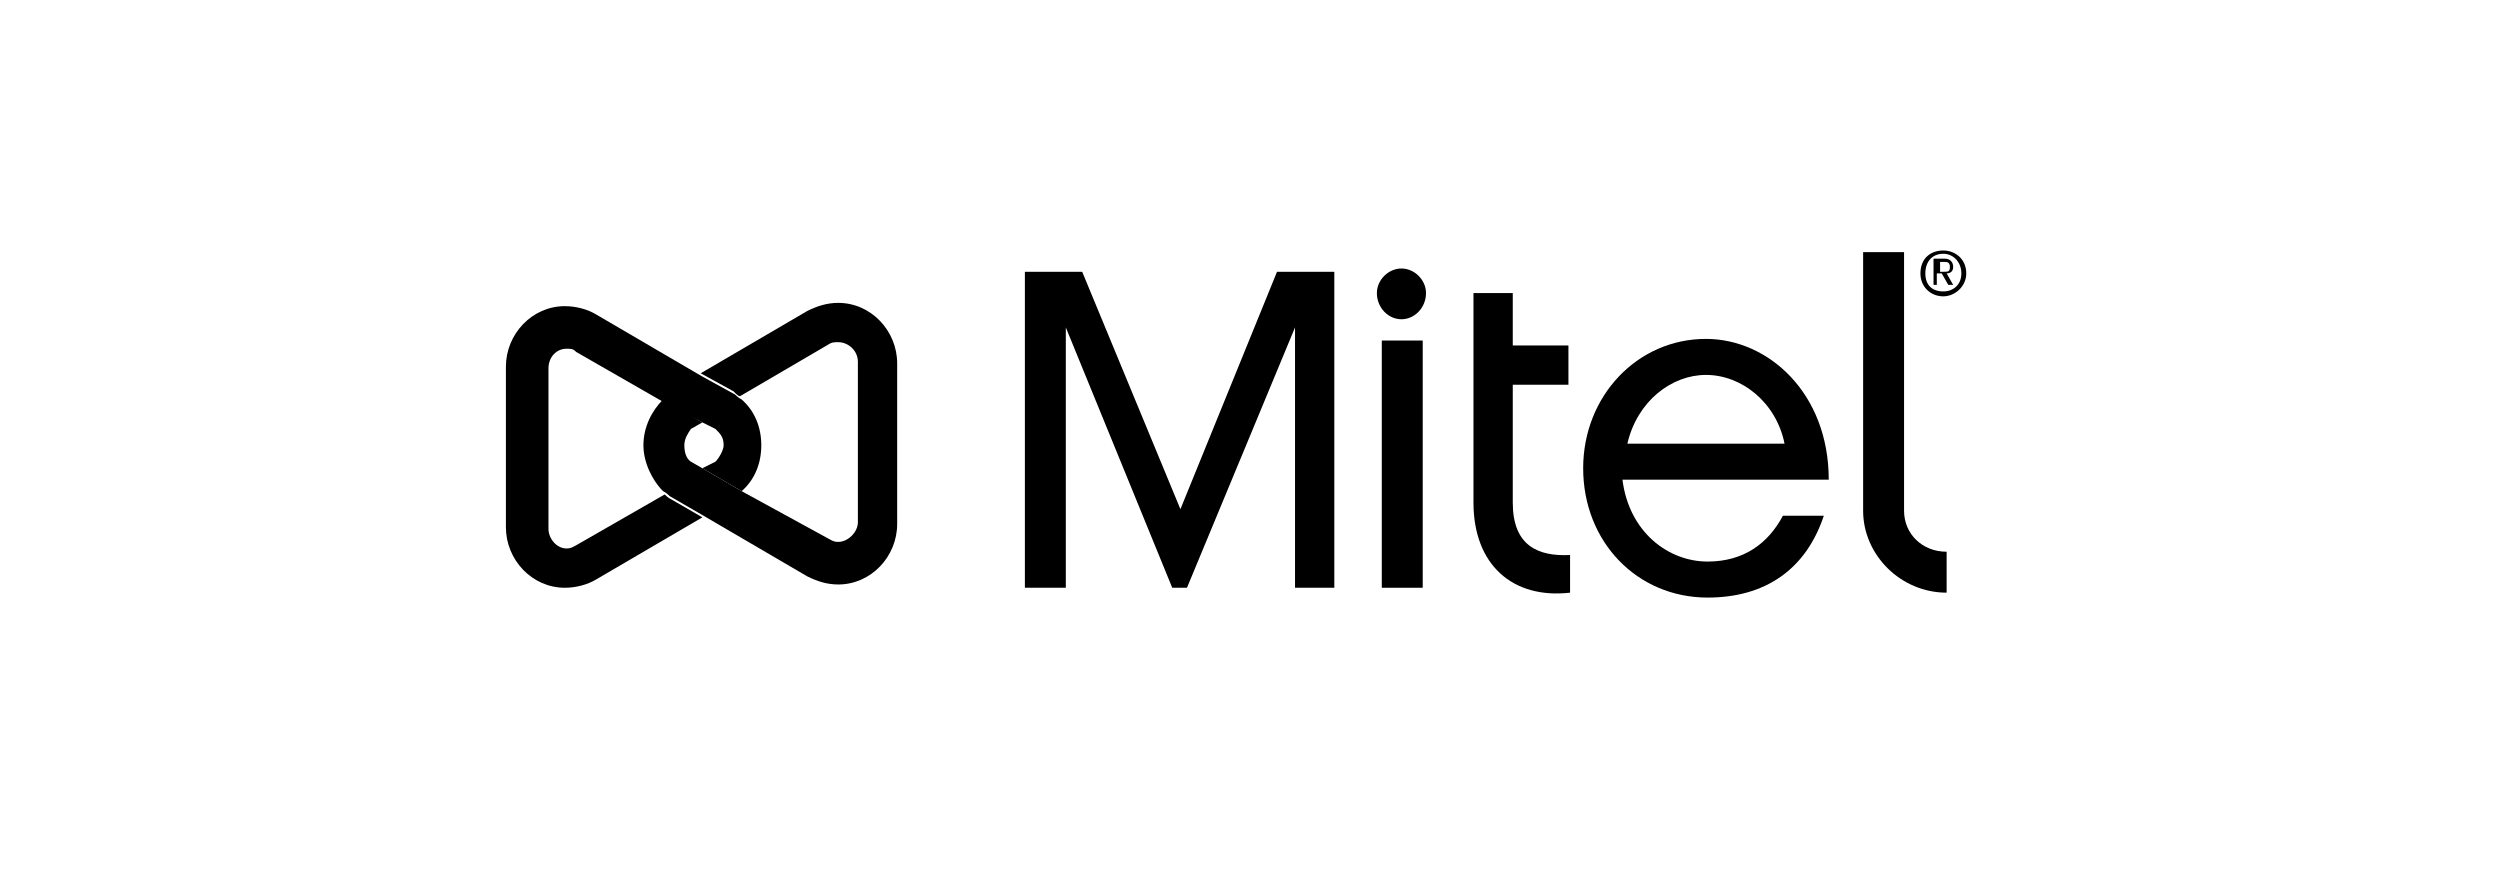
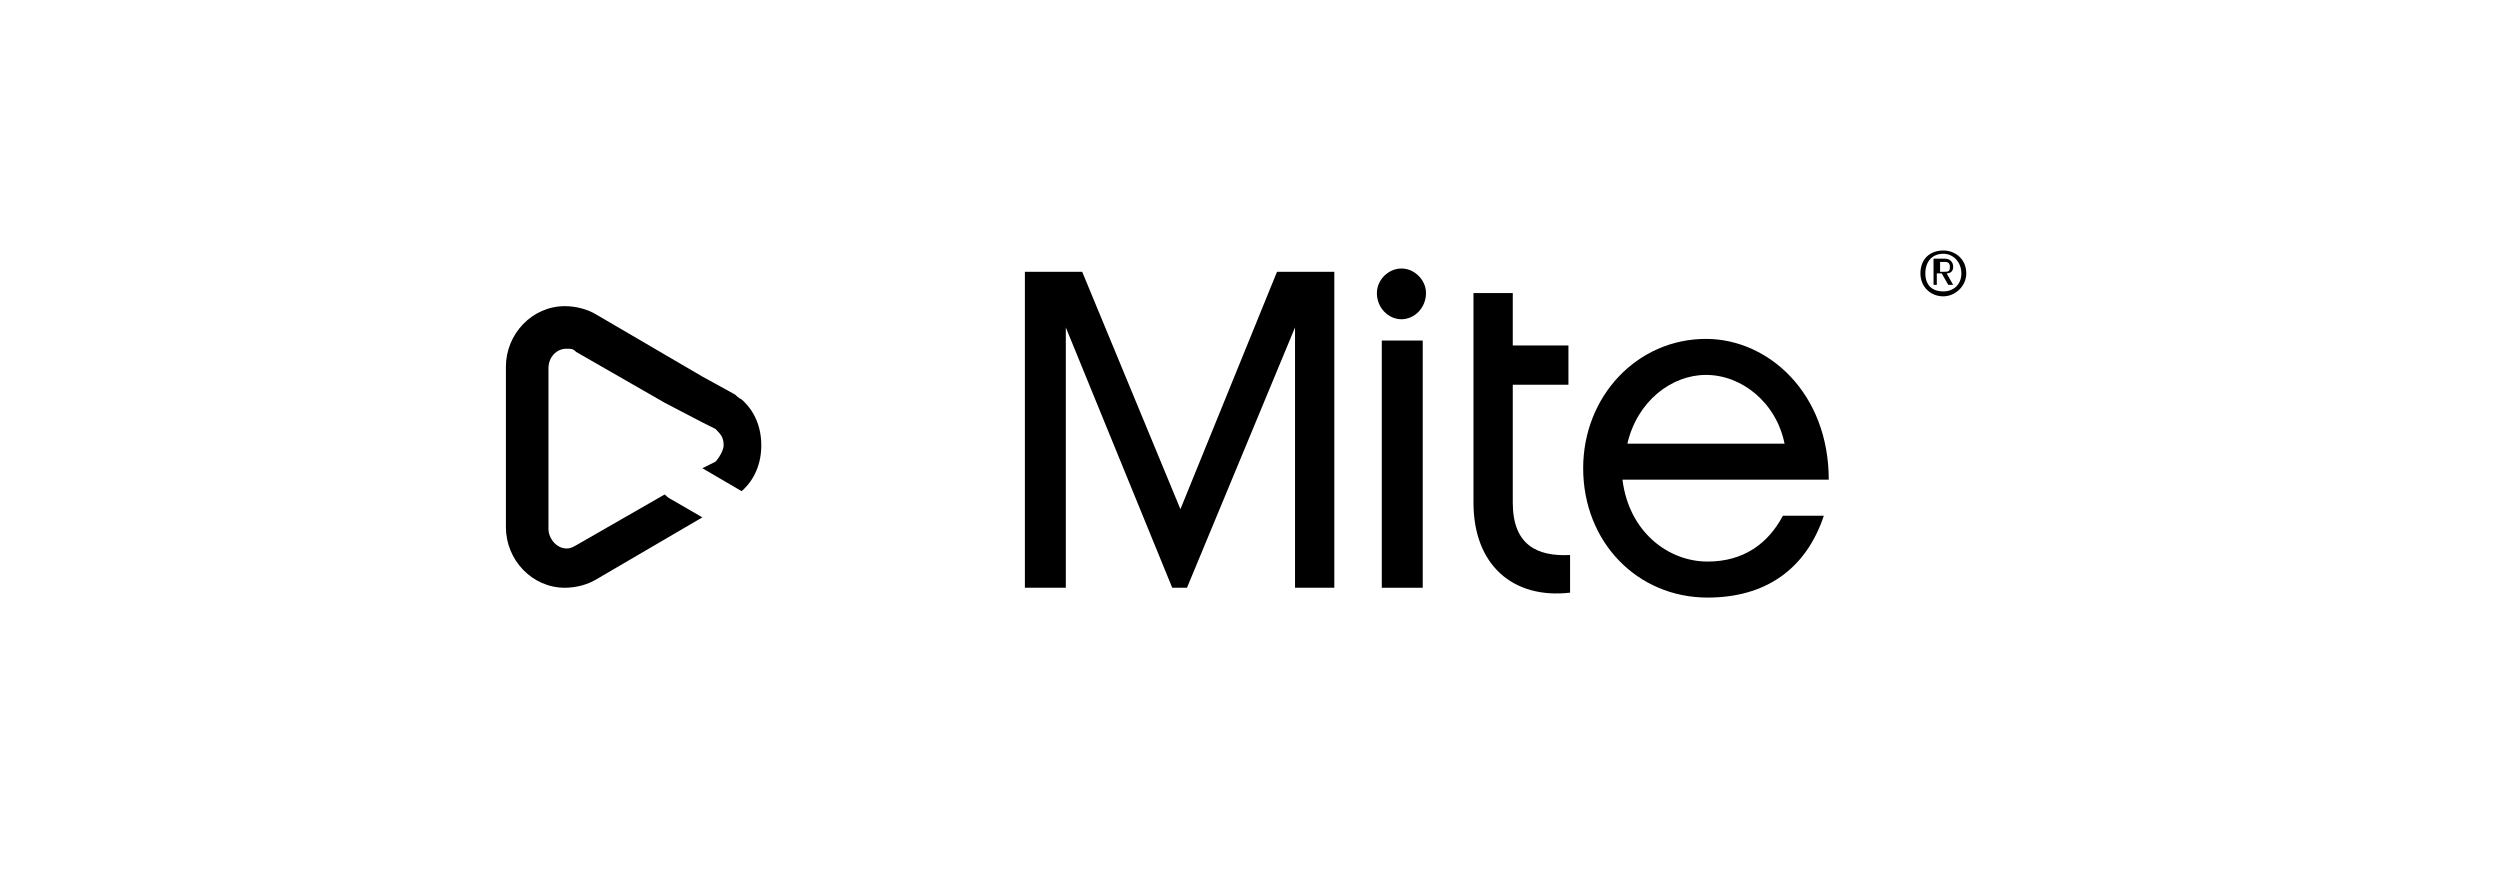
<svg xmlns="http://www.w3.org/2000/svg" version="1.1" id="Ebene_1" x="0px" y="0px" width="152.7px" height="53.6px" viewBox="0 0 152.7 53.6" style="enable-background:new 0 0 152.7 53.6;" xml:space="preserve">
  <style type="text/css">
	.st0{fill-rule:evenodd;clip-rule:evenodd;}
	.st1{clip-path:url(#SVGID_2_);}
	.st2{clip-path:url(#SVGID_4_);}
	.st3{clip-path:url(#SVGID_6_);}
	.st4{clip-path:url(#SVGID_8_);}
	.st5{clip-path:url(#SVGID_10_);}
	.st6{clip-path:url(#SVGID_12_);}
	.st7{clip-path:url(#SVGID_14_);}
	.st8{clip-path:url(#SVGID_16_);}
	.st9{clip-path:url(#SVGID_18_);}
	.st10{clip-path:url(#SVGID_20_);}
	.st11{clip-path:url(#SVGID_22_);}
	.st12{clip-path:url(#SVGID_24_);}
	.st13{clip-path:url(#SVGID_26_);}
	.st14{fill:#FFFFFF;}
	.st15{clip-path:url(#SVGID_28_);}
	.st16{clip-path:url(#SVGID_30_);}
	.st17{fill:#7C7C7B;}
	.st18{fill:#1A171B;}
	.st19{clip-path:url(#SVGID_32_);}
	.st20{clip-path:url(#SVGID_34_);}
	.st21{clip-path:url(#SVGID_36_);}
	.st22{clip-path:url(#SVGID_38_);}
	.st23{clip-path:url(#SVGID_40_);}
	.st24{clip-path:url(#SVGID_42_);}
	.st25{clip-path:url(#SVGID_44_);}
	.st26{clip-path:url(#SVGID_46_);}
	.st27{clip-path:url(#SVGID_48_);}
	.st28{clip-path:url(#SVGID_50_);}
	.st29{clip-path:url(#SVGID_52_);}
	.st30{clip-path:url(#SVGID_54_);}
	.st31{clip-path:url(#SVGID_56_);}
	.st32{clip-path:url(#SVGID_58_);}
	.st33{clip-path:url(#SVGID_60_);}
	.st34{clip-path:url(#SVGID_62_);}
	.st35{clip-path:url(#SVGID_64_);}
	.st36{clip-path:url(#SVGID_66_);}
	.st37{clip-path:url(#SVGID_68_);}
	.st38{clip-path:url(#SVGID_70_);}
	.st39{clip-path:url(#SVGID_72_);}
	.st40{clip-path:url(#SVGID_74_);}
	.st41{clip-path:url(#SVGID_76_);}
	.st42{clip-path:url(#SVGID_78_);}
	.st43{clip-path:url(#SVGID_80_);}
	.st44{clip-path:url(#SVGID_82_);}
	.st45{clip-path:url(#SVGID_84_);}
	.st46{clip-path:url(#SVGID_86_);}
	.st47{clip-path:url(#SVGID_88_);}
	.st48{clip-path:url(#SVGID_90_);}
	.st49{clip-path:url(#SVGID_92_);}
	.st50{clip-path:url(#SVGID_94_);}
	.st51{clip-path:url(#SVGID_96_);}
	.st52{clip-path:url(#SVGID_98_);}
	.st53{clip-path:url(#SVGID_100_);}
	.st54{clip-path:url(#SVGID_102_);}
	.st55{clip-path:url(#SVGID_104_);}
	.st56{clip-path:url(#SVGID_106_);}
	.st57{clip-path:url(#SVGID_108_);}
	.st58{clip-path:url(#SVGID_110_);}
	.st59{clip-path:url(#SVGID_112_);}
	.st60{clip-path:url(#SVGID_114_);}
	.st61{clip-path:url(#SVGID_116_);}
	.st62{clip-path:url(#SVGID_118_);}
	.st63{clip-path:url(#SVGID_120_);}
	.st64{clip-path:url(#SVGID_122_);}
	.st65{clip-path:url(#SVGID_124_);}
	.st66{clip-path:url(#SVGID_126_);}
	.st67{clip-path:url(#SVGID_128_);}
	.st68{clip-path:url(#SVGID_130_);}
	.st69{clip-path:url(#SVGID_132_);}
	.st70{clip-path:url(#SVGID_134_);}
	.st71{fill:url(#SVGID_135_);}
	.st72{clip-path:url(#SVGID_137_);}
	.st73{clip-path:url(#SVGID_139_);}
	.st74{clip-path:url(#SVGID_141_);}
	.st75{clip-path:url(#SVGID_143_);}
	.st76{clip-path:url(#SVGID_145_);}
	.st77{clip-path:url(#SVGID_147_);}
	.st78{clip-path:url(#SVGID_149_);}
	.st79{clip-path:url(#SVGID_151_);}
	.st80{clip-path:url(#SVGID_153_);}
	.st81{clip-path:url(#SVGID_155_);}
	.st82{clip-path:url(#SVGID_157_);}
	.st83{clip-path:url(#SVGID_159_);}
	.st84{clip-path:url(#SVGID_161_);}
	.st85{clip-path:url(#SVGID_163_);}
	.st86{clip-path:url(#SVGID_165_);}
	.st87{clip-path:url(#SVGID_167_);}
	.st88{clip-path:url(#SVGID_169_);}
	.st89{clip-path:url(#SVGID_171_);}
	.st90{clip-path:url(#SVGID_173_);}
	.st91{clip-path:url(#SVGID_175_);}
	.st92{clip-path:url(#SVGID_177_);fill:#010102;}
	.st93{clip-path:url(#SVGID_177_);fill:#020202;}
	.st94{clip-path:url(#SVGID_177_);fill:#020203;}
	.st95{clip-path:url(#SVGID_177_);fill:#040404;}
	.st96{clip-path:url(#SVGID_177_);fill:#040405;}
	.st97{clip-path:url(#SVGID_177_);fill:#050506;}
	.st98{clip-path:url(#SVGID_177_);fill:#060707;}
	.st99{clip-path:url(#SVGID_177_);fill:#070708;}
	.st100{clip-path:url(#SVGID_177_);fill:#080809;}
	.st101{clip-path:url(#SVGID_177_);fill:#0A0A0A;}
	.st102{clip-path:url(#SVGID_177_);fill:#0A0A0B;}
	.st103{clip-path:url(#SVGID_177_);fill:#0B0B0C;}
	.st104{clip-path:url(#SVGID_177_);fill:#0C0C0D;}
	.st105{clip-path:url(#SVGID_177_);fill:#0D0D0D;}
	.st106{clip-path:url(#SVGID_177_);fill:#0F0F0F;}
	.st107{clip-path:url(#SVGID_177_);fill:#0F1010;}
	.st108{clip-path:url(#SVGID_177_);fill:#101111;}
	.st109{clip-path:url(#SVGID_177_);fill:#121212;}
	.st110{clip-path:url(#SVGID_177_);fill:#131312;}
	.st111{clip-path:url(#SVGID_177_);fill:#141413;}
	.st112{clip-path:url(#SVGID_177_);fill:#131314;}
	.st113{clip-path:url(#SVGID_177_);fill:#141415;}
	.st114{clip-path:url(#SVGID_177_);fill:#161615;}
	.st115{clip-path:url(#SVGID_177_);fill:#171716;}
	.st116{clip-path:url(#SVGID_177_);fill:#161617;}
	.st117{clip-path:url(#SVGID_177_);fill:#171717;}
	.st118{clip-path:url(#SVGID_177_);fill:#191918;}
	.st119{clip-path:url(#SVGID_177_);fill:#1A1919;}
	.st120{clip-path:url(#SVGID_177_);fill:#1A1A1A;}
	.st121{clip-path:url(#SVGID_177_);fill:#1B1B1B;}
	.st122{clip-path:url(#SVGID_177_);fill:#1B1C1B;}
	.st123{clip-path:url(#SVGID_177_);fill:#1C1B1C;}
	.st124{clip-path:url(#SVGID_177_);fill:#1C1D1D;}
	.st125{clip-path:url(#SVGID_177_);fill:#1E1E1D;}
	.st126{clip-path:url(#SVGID_177_);fill:#1E1D1D;}
	.st127{clip-path:url(#SVGID_177_);fill:#1E1E1E;}
	.st128{clip-path:url(#SVGID_177_);fill:#20201F;}
	.st129{clip-path:url(#SVGID_177_);fill:#202020;}
	.st130{clip-path:url(#SVGID_177_);fill:#212121;}
	.st131{clip-path:url(#SVGID_177_);fill:#212220;}
	.st132{clip-path:url(#SVGID_177_);fill:#222222;}
	.st133{clip-path:url(#SVGID_177_);fill:#222221;}
	.st134{clip-path:url(#SVGID_177_);fill:#242423;}
	.st135{clip-path:url(#SVGID_177_);fill:#232324;}
	.st136{clip-path:url(#SVGID_177_);fill:#242524;}
	.st137{clip-path:url(#SVGID_177_);fill:#252425;}
	.st138{clip-path:url(#SVGID_177_);fill:#252625;}
	.st139{clip-path:url(#SVGID_177_);fill:#272725;}
	.st140{clip-path:url(#SVGID_177_);fill:#272727;}
	.st141{clip-path:url(#SVGID_177_);fill:#282827;}
	.st142{clip-path:url(#SVGID_177_);fill:#292928;}
	.st143{clip-path:url(#SVGID_177_);fill:#292A29;}
	.st144{clip-path:url(#SVGID_177_);fill:#2A2A2A;}
	.st145{clip-path:url(#SVGID_177_);fill:#2A2A29;}
	.st146{clip-path:url(#SVGID_177_);fill:#2C2B2B;}
	.st147{clip-path:url(#SVGID_177_);fill:#2C2C2B;}
	.st148{clip-path:url(#SVGID_177_);fill:#2D2D2C;}
	.st149{clip-path:url(#SVGID_177_);fill:#2D2E2C;}
	.st150{clip-path:url(#SVGID_177_);fill:#2F2F2E;}
	.st151{clip-path:url(#SVGID_177_);fill:#302F2F;}
	.st152{clip-path:url(#SVGID_177_);fill:#2F302F;}
	.st153{clip-path:url(#SVGID_177_);fill:#313030;}
	.st154{clip-path:url(#SVGID_177_);fill:#31312F;}
	.st155{clip-path:url(#SVGID_177_);fill:#313130;}
	.st156{clip-path:url(#SVGID_177_);fill:#333332;}
	.st157{clip-path:url(#SVGID_177_);fill:#343433;}
	.st158{clip-path:url(#SVGID_177_);fill:#353433;}
	.st159{clip-path:url(#SVGID_177_);fill:#353434;}
	.st160{clip-path:url(#SVGID_177_);fill:#363635;}
	.st161{clip-path:url(#SVGID_177_);fill:#383737;}
	.st162{clip-path:url(#SVGID_177_);fill:#373737;}
	.st163{clip-path:url(#SVGID_177_);fill:#393837;}
	.st164{clip-path:url(#SVGID_177_);fill:#393938;}
	.st165{clip-path:url(#SVGID_177_);fill:#3A3939;}
	.st166{clip-path:url(#SVGID_177_);fill:#3A3A39;}
	.st167{clip-path:url(#SVGID_177_);fill:#3A3938;}
	.st168{clip-path:url(#SVGID_177_);fill:#3B3A3A;}
	.st169{clip-path:url(#SVGID_177_);fill:#3C3C3B;}
	.st170{clip-path:url(#SVGID_177_);fill:#3C3C3C;}
	.st171{clip-path:url(#SVGID_177_);fill:#3D3C3B;}
	.st172{clip-path:url(#SVGID_177_);fill:#3D3D3C;}
	.st173{clip-path:url(#SVGID_177_);fill:#3E3D3D;}
	.st174{clip-path:url(#SVGID_177_);fill:#3F3F3E;}
	.st175{clip-path:url(#SVGID_177_);fill:#403E3E;}
	.st176{clip-path:url(#SVGID_177_);fill:#40403E;}
	.st177{clip-path:url(#SVGID_177_);fill:#403F3E;}
	.st178{clip-path:url(#SVGID_177_);fill:#40403F;}
	.st179{clip-path:url(#SVGID_177_);fill:#424140;}
	.st180{clip-path:url(#SVGID_177_);fill:#414140;}
	.st181{clip-path:url(#SVGID_177_);fill:#434242;}
	.st182{clip-path:url(#SVGID_177_);fill:#424241;}
	.st183{clip-path:url(#SVGID_177_);fill:#434241;}
	.st184{clip-path:url(#SVGID_177_);fill:#434342;}
	.st185{clip-path:url(#SVGID_177_);fill:#444343;}
	.st186{clip-path:url(#SVGID_177_);fill:#444443;}
	.st187{clip-path:url(#SVGID_177_);fill:#464445;}
	.st188{clip-path:url(#SVGID_177_);fill:#454644;}
	.st189{clip-path:url(#SVGID_177_);fill:#464545;}
	.st190{clip-path:url(#SVGID_177_);fill:#464746;}
	.st191{clip-path:url(#SVGID_177_);fill:#484746;}
	.st192{clip-path:url(#SVGID_177_);fill:#474746;}
	.st193{clip-path:url(#SVGID_177_);fill:#494847;}
	.st194{clip-path:url(#SVGID_177_);fill:#484948;}
	.st195{clip-path:url(#SVGID_177_);fill:#494848;}
	.st196{clip-path:url(#SVGID_177_);fill:#494948;}
	.st197{clip-path:url(#SVGID_177_);fill:#4B4A48;}
	.st198{clip-path:url(#SVGID_177_);fill:#4A4949;}
	.st199{clip-path:url(#SVGID_177_);fill:#4A4A49;}
	.st200{clip-path:url(#SVGID_177_);fill:#4B4B4B;}
	.st201{clip-path:url(#SVGID_177_);fill:#4B4B4A;}
	.st202{clip-path:url(#SVGID_177_);fill:#4C4B4B;}
	.st203{clip-path:url(#SVGID_177_);fill:#4C4C4B;}
	.st204{clip-path:url(#SVGID_177_);fill:#4D4C4B;}
	.st205{clip-path:url(#SVGID_177_);fill:#4D4D4C;}
	.st206{clip-path:url(#SVGID_177_);fill:#4E4E4D;}
	.st207{clip-path:url(#SVGID_177_);fill:#504F4E;}
	.st208{clip-path:url(#SVGID_177_);fill:#4F4E4E;}
	.st209{clip-path:url(#SVGID_177_);fill:#4F4F4E;}
	.st210{clip-path:url(#SVGID_177_);fill:#505050;}
	.st211{clip-path:url(#SVGID_177_);fill:#515150;}
	.st212{clip-path:url(#SVGID_177_);fill:#515050;}
	.st213{clip-path:url(#SVGID_177_);fill:#525250;}
	.st214{clip-path:url(#SVGID_177_);fill:#525151;}
	.st215{clip-path:url(#SVGID_177_);fill:#525251;}
	.st216{clip-path:url(#SVGID_177_);fill:#535253;}
	.st217{clip-path:url(#SVGID_177_);fill:#545452;}
	.st218{clip-path:url(#SVGID_177_);fill:#545353;}
	.st219{clip-path:url(#SVGID_177_);fill:#545453;}
	.st220{clip-path:url(#SVGID_177_);fill:#555454;}
	.st221{clip-path:url(#SVGID_177_);fill:#565655;}
	.st222{clip-path:url(#SVGID_177_);fill:#565555;}
	.st223{clip-path:url(#SVGID_177_);fill:#575655;}
	.st224{clip-path:url(#SVGID_177_);fill:#575756;}
	.st225{clip-path:url(#SVGID_177_);fill:#585857;}
	.st226{clip-path:url(#SVGID_177_);fill:#595958;}
	.st227{clip-path:url(#SVGID_177_);fill:#5A5959;}
	.st228{clip-path:url(#SVGID_177_);fill:#5B5A59;}
	.st229{clip-path:url(#SVGID_177_);fill:#5A5A59;}
	.st230{clip-path:url(#SVGID_177_);fill:#5A5A5A;}
	.st231{clip-path:url(#SVGID_177_);fill:#5C5B5B;}
	.st232{clip-path:url(#SVGID_177_);fill:#5C5C5A;}
	.st233{clip-path:url(#SVGID_177_);fill:#5D5C5B;}
	.st234{clip-path:url(#SVGID_177_);fill:#5C5C5B;}
	.st235{clip-path:url(#SVGID_177_);fill:#5D5C5C;}
	.st236{clip-path:url(#SVGID_177_);fill:#5D5D5C;}
	.st237{clip-path:url(#SVGID_177_);fill:#5F5E5E;}
	.st238{clip-path:url(#SVGID_177_);fill:#5E5F5E;}
	.st239{clip-path:url(#SVGID_177_);fill:#5F605E;}
	.st240{clip-path:url(#SVGID_177_);fill:#605F5F;}
	.st241{clip-path:url(#SVGID_177_);fill:#60605F;}
	.st242{clip-path:url(#SVGID_177_);fill:#606161;}
	.st243{clip-path:url(#SVGID_177_);fill:#626161;}
	.st244{clip-path:url(#SVGID_177_);fill:#626260;}
	.st245{clip-path:url(#SVGID_177_);fill:#626261;}
	.st246{clip-path:url(#SVGID_177_);fill:#636261;}
	.st247{clip-path:url(#SVGID_177_);fill:#636362;}
	.st248{clip-path:url(#SVGID_177_);fill:#646463;}
	.st249{clip-path:url(#SVGID_177_);fill:#656463;}
	.st250{clip-path:url(#SVGID_177_);fill:#646464;}
	.st251{clip-path:url(#SVGID_177_);fill:#666565;}
	.st252{clip-path:url(#SVGID_177_);fill:#666665;}
	.st253{clip-path:url(#SVGID_177_);fill:#676566;}
	.st254{clip-path:url(#SVGID_177_);fill:#666765;}
	.st255{clip-path:url(#SVGID_177_);fill:#686665;}
	.st256{clip-path:url(#SVGID_177_);fill:#686867;}
	.st257{clip-path:url(#SVGID_177_);fill:#696868;}
	.st258{clip-path:url(#SVGID_177_);fill:#686968;}
	.st259{clip-path:url(#SVGID_177_);fill:#686868;}
	.st260{clip-path:url(#SVGID_177_);fill:#696968;}
	.st261{clip-path:url(#SVGID_177_);fill:#696A6A;}
	.st262{clip-path:url(#SVGID_177_);fill:#6A6A6A;}
	.st263{clip-path:url(#SVGID_177_);fill:#6A6B6A;}
	.st264{clip-path:url(#SVGID_177_);fill:#6C6B6B;}
	.st265{clip-path:url(#SVGID_177_);fill:#6C6C6C;}
	.st266{clip-path:url(#SVGID_177_);fill:#6D6D6B;}
	.st267{clip-path:url(#SVGID_177_);fill:#6D6D6D;}
	.st268{clip-path:url(#SVGID_177_);fill:#6D6C6C;}
	.st269{clip-path:url(#SVGID_177_);fill:#6D6E6D;}
	.st270{clip-path:url(#SVGID_177_);fill:#6E6E6E;}
	.st271{clip-path:url(#SVGID_177_);fill:#6F6E6E;}
	.st272{clip-path:url(#SVGID_177_);fill:#6F6F6D;}
	.st273{clip-path:url(#SVGID_177_);fill:#706F6F;}
	.st274{clip-path:url(#SVGID_177_);fill:#6F706F;}
	.st275{clip-path:url(#SVGID_177_);fill:#716F6F;}
	.st276{clip-path:url(#SVGID_177_);fill:#707070;}
	.st277{clip-path:url(#SVGID_177_);fill:#717070;}
	.st278{clip-path:url(#SVGID_177_);fill:#717170;}
	.st279{clip-path:url(#SVGID_177_);fill:#717272;}
	.st280{clip-path:url(#SVGID_177_);fill:#737272;}
	.st281{clip-path:url(#SVGID_177_);fill:#727372;}
	.st282{clip-path:url(#SVGID_177_);fill:#727273;}
	.st283{clip-path:url(#SVGID_177_);fill:#737372;}
	.st284{clip-path:url(#SVGID_177_);fill:#747474;}
	.st285{clip-path:url(#SVGID_177_);fill:#757574;}
	.st286{clip-path:url(#SVGID_177_);fill:#747475;}
	.st287{clip-path:url(#SVGID_177_);fill:#757474;}
	.st288{clip-path:url(#SVGID_177_);fill:#767674;}
	.st289{clip-path:url(#SVGID_177_);fill:#767676;}
	.st290{clip-path:url(#SVGID_177_);fill:#777776;}
	.st291{clip-path:url(#SVGID_177_);fill:#777677;}
	.st292{clip-path:url(#SVGID_177_);fill:#777777;}
	.st293{clip-path:url(#SVGID_177_);fill:#797877;}
	.st294{clip-path:url(#SVGID_177_);fill:#787877;}
	.st295{clip-path:url(#SVGID_177_);fill:#797979;}
	.st296{clip-path:url(#SVGID_177_);fill:#797878;}
	.st297{clip-path:url(#SVGID_177_);fill:#797978;}
	.st298{clip-path:url(#SVGID_177_);fill:#7B7A7A;}
	.st299{clip-path:url(#SVGID_177_);fill:#7A7A7A;}
	.st300{clip-path:url(#SVGID_177_);fill:#7C7B7B;}
	.st301{clip-path:url(#SVGID_177_);fill:#7C7C7A;}
	.st302{clip-path:url(#SVGID_177_);fill:#7B7B7B;}
	.st303{clip-path:url(#SVGID_177_);fill:#7D7C7B;}
	.st304{clip-path:url(#SVGID_177_);fill:#7C7D7D;}
	.st305{clip-path:url(#SVGID_177_);fill:#7D7D7C;}
	.st306{clip-path:url(#SVGID_177_);fill:#7E7E7E;}
	.st307{clip-path:url(#SVGID_177_);fill:#7E7D7D;}
	.st308{clip-path:url(#SVGID_177_);fill:#7E7E7D;}
	.st309{clip-path:url(#SVGID_177_);fill:#7F7E7E;}
	.st310{clip-path:url(#SVGID_177_);fill:#807F7F;}
	.st311{clip-path:url(#SVGID_177_);fill:#80807F;}
	.st312{clip-path:url(#SVGID_177_);fill:#81807F;}
	.st313{clip-path:url(#SVGID_177_);fill:#80817F;}
	.st314{clip-path:url(#SVGID_177_);fill:#808080;}
	.st315{clip-path:url(#SVGID_177_);fill:#818080;}
	.st316{clip-path:url(#SVGID_177_);fill:#818180;}
	.st317{clip-path:url(#SVGID_177_);fill:#818181;}
	.st318{clip-path:url(#SVGID_177_);fill:#828182;}
	.st319{clip-path:url(#SVGID_177_);fill:#828281;}
	.st320{clip-path:url(#SVGID_177_);fill:#828282;}
	.st321{clip-path:url(#SVGID_177_);fill:#838282;}
	.st322{clip-path:url(#SVGID_177_);fill:#838382;}
	.st323{clip-path:url(#SVGID_177_);fill:#848384;}
	.st324{clip-path:url(#SVGID_177_);fill:#848383;}
	.st325{clip-path:url(#SVGID_177_);fill:#848483;}
	.st326{clip-path:url(#SVGID_177_);fill:#848484;}
	.st327{clip-path:url(#SVGID_177_);fill:#858484;}
	.st328{clip-path:url(#SVGID_177_);fill:#858685;}
	.st329{clip-path:url(#SVGID_177_);fill:#858585;}
	.st330{clip-path:url(#SVGID_177_);fill:#878686;}
	.st331{clip-path:url(#SVGID_177_);fill:#868685;}
	.st332{clip-path:url(#SVGID_177_);fill:#868686;}
	.st333{clip-path:url(#SVGID_177_);fill:#878786;}
	.st334{clip-path:url(#SVGID_177_);fill:#888886;}
	.st335{clip-path:url(#SVGID_177_);fill:#878787;}
	.st336{clip-path:url(#SVGID_177_);fill:#888787;}
	.st337{clip-path:url(#SVGID_177_);fill:#888887;}
	.st338{clip-path:url(#SVGID_177_);fill:#888888;}
	.st339{clip-path:url(#SVGID_177_);fill:#8A8888;}
	.st340{clip-path:url(#SVGID_177_);fill:#898988;}
	.st341{clip-path:url(#SVGID_177_);fill:#898989;}
	.st342{clip-path:url(#SVGID_177_);fill:#8A8989;}
	.st343{clip-path:url(#SVGID_177_);fill:#8A8A8A;}
	.st344{clip-path:url(#SVGID_177_);fill:#8A8A8B;}
	.st345{clip-path:url(#SVGID_177_);fill:#8B8A8A;}
	.st346{clip-path:url(#SVGID_177_);fill:#8B8B8A;}
	.st347{clip-path:url(#SVGID_177_);fill:#8B8B8B;}
	.st348{clip-path:url(#SVGID_177_);fill:#8C8B8B;}
	.st349{clip-path:url(#SVGID_177_);fill:#8C8C8B;}
	.st350{clip-path:url(#SVGID_177_);fill:#8D8C8C;}
	.st351{clip-path:url(#SVGID_177_);fill:#8E8D8C;}
	.st352{clip-path:url(#SVGID_177_);fill:#8D8D8D;}
	.st353{clip-path:url(#SVGID_177_);fill:#8E8D8D;}
	.st354{clip-path:url(#SVGID_177_);fill:#8E8E8E;}
	.st355{clip-path:url(#SVGID_177_);fill:#8E8E8F;}
	.st356{clip-path:url(#SVGID_177_);fill:#908F8F;}
	.st357{clip-path:url(#SVGID_177_);fill:#8F908E;}
	.st358{clip-path:url(#SVGID_177_);fill:#8F8F8F;}
	.st359{clip-path:url(#SVGID_177_);fill:#91908F;}
	.st360{clip-path:url(#SVGID_177_);fill:#919090;}
	.st361{clip-path:url(#SVGID_177_);fill:#919191;}
	.st362{clip-path:url(#SVGID_177_);fill:#929291;}
	.st363{clip-path:url(#SVGID_177_);fill:#939191;}
	.st364{clip-path:url(#SVGID_177_);fill:#929391;}
	.st365{clip-path:url(#SVGID_177_);fill:#929292;}
	.st366{clip-path:url(#SVGID_177_);fill:#939292;}
	.st367{clip-path:url(#SVGID_177_);fill:#939393;}
	.st368{clip-path:url(#SVGID_177_);fill:#949394;}
	.st369{clip-path:url(#SVGID_177_);fill:#949494;}
	.st370{clip-path:url(#SVGID_177_);fill:#959593;}
	.st371{clip-path:url(#SVGID_177_);fill:#969494;}
	.st372{clip-path:url(#SVGID_177_);fill:#959594;}
	.st373{clip-path:url(#SVGID_177_);fill:#959595;}
	.st374{clip-path:url(#SVGID_177_);fill:#979696;}
	.st375{clip-path:url(#SVGID_177_);fill:#969695;}
	.st376{clip-path:url(#SVGID_177_);fill:#969696;}
	.st377{clip-path:url(#SVGID_177_);fill:#979796;}
	.st378{clip-path:url(#SVGID_177_);fill:#989896;}
	.st379{clip-path:url(#SVGID_177_);fill:#979797;}
	.st380{clip-path:url(#SVGID_177_);fill:#989797;}
	.st381{clip-path:url(#SVGID_177_);fill:#989897;}
	.st382{clip-path:url(#SVGID_177_);fill:#989898;}
	.st383{clip-path:url(#SVGID_177_);fill:#9A9998;}
	.st384{clip-path:url(#SVGID_177_);fill:#999998;}
	.st385{clip-path:url(#SVGID_177_);fill:#9A9A9A;}
	.st386{clip-path:url(#SVGID_177_);fill:#9B9B9A;}
	.st387{clip-path:url(#SVGID_177_);fill:#9B9A9A;}
	.st388{clip-path:url(#SVGID_177_);fill:#9B9A9B;}
	.st389{clip-path:url(#SVGID_177_);fill:#9B9B9B;}
	.st390{clip-path:url(#SVGID_177_);fill:#9D9B9B;}
	.st391{clip-path:url(#SVGID_177_);fill:#9C9C9B;}
	.st392{clip-path:url(#SVGID_177_);fill:#9C9C9C;}
	.st393{clip-path:url(#SVGID_177_);fill:#9D9C9D;}
	.st394{clip-path:url(#SVGID_177_);fill:#9E9E9D;}
	.st395{clip-path:url(#SVGID_177_);fill:#9D9D9D;}
	.st396{clip-path:url(#SVGID_177_);fill:#9E9D9D;}
	.st397{clip-path:url(#SVGID_177_);fill:#9F9E9D;}
	.st398{clip-path:url(#SVGID_177_);fill:#9E9E9E;}
	.st399{clip-path:url(#SVGID_177_);fill:#9F9E9E;}
	.st400{clip-path:url(#SVGID_177_);fill:#9F9F9E;}
	.st401{clip-path:url(#SVGID_177_);fill:#9F9F9F;}
	.st402{clip-path:url(#SVGID_177_);fill:#A1A0A0;}
	.st403{clip-path:url(#SVGID_177_);fill:#A0A09F;}
	.st404{clip-path:url(#SVGID_177_);fill:#A0A0A0;}
	.st405{clip-path:url(#SVGID_177_);fill:#A1A1A0;}
	.st406{clip-path:url(#SVGID_177_);fill:#A2A1A1;}
	.st407{clip-path:url(#SVGID_177_);fill:#A2A2A1;}
	.st408{clip-path:url(#SVGID_177_);fill:#A2A2A2;}
	.st409{clip-path:url(#SVGID_177_);fill:#A4A3A2;}
	.st410{clip-path:url(#SVGID_177_);fill:#A3A3A2;}
	.st411{clip-path:url(#SVGID_177_);fill:#A3A3A3;}
	.st412{clip-path:url(#SVGID_177_);fill:#A5A3A3;}
	.st413{clip-path:url(#SVGID_177_);fill:#A4A4A3;}
	.st414{clip-path:url(#SVGID_177_);fill:#A4A4A4;}
	.st415{clip-path:url(#SVGID_177_);fill:#A6A5A4;}
	.st416{clip-path:url(#SVGID_177_);fill:#A5A5A5;}
	.st417{clip-path:url(#SVGID_177_);fill:#A7A6A5;}
	.st418{clip-path:url(#SVGID_177_);fill:#A6A6A5;}
	.st419{clip-path:url(#SVGID_177_);fill:#A6A6A6;}
	.st420{clip-path:url(#SVGID_177_);fill:#A8A6A6;}
	.st421{clip-path:url(#SVGID_177_);fill:#A7A7A6;}
	.st422{clip-path:url(#SVGID_177_);fill:#A7A7A8;}
	.st423{clip-path:url(#SVGID_177_);fill:#A8A7A7;}
	.st424{clip-path:url(#SVGID_177_);fill:#A9A8A7;}
	.st425{clip-path:url(#SVGID_177_);fill:#A9A9A8;}
	.st426{clip-path:url(#SVGID_177_);fill:#A9A8A8;}
	.st427{clip-path:url(#SVGID_177_);fill:#A9AAAA;}
	.st428{clip-path:url(#SVGID_177_);fill:#AAA9A9;}
	.st429{clip-path:url(#SVGID_177_);fill:#AAAAA9;}
	.st430{clip-path:url(#SVGID_177_);fill:#AAAAAA;}
	.st431{clip-path:url(#SVGID_177_);fill:#ABAAAA;}
	.st432{clip-path:url(#SVGID_177_);fill:#ABABAA;}
	.st433{clip-path:url(#SVGID_177_);fill:#ABABAB;}
	.st434{clip-path:url(#SVGID_177_);fill:#ACACAB;}
	.st435{clip-path:url(#SVGID_177_);fill:#ACACAC;}
	.st436{clip-path:url(#SVGID_177_);fill:#ADACAC;}
	.st437{clip-path:url(#SVGID_177_);fill:#AEAEAD;}
	.st438{clip-path:url(#SVGID_177_);fill:#ADADAD;}
	.st439{clip-path:url(#SVGID_177_);fill:#AEADAD;}
	.st440{clip-path:url(#SVGID_177_);fill:#AEAEAE;}
	.st441{clip-path:url(#SVGID_177_);fill:#B0AFAF;}
	.st442{clip-path:url(#SVGID_177_);fill:#AFAFAF;}
	.st443{clip-path:url(#SVGID_177_);fill:#B0AFB0;}
	.st444{clip-path:url(#SVGID_177_);fill:#B0B0AF;}
	.st445{clip-path:url(#SVGID_177_);fill:#B1B1B0;}
	.st446{clip-path:url(#SVGID_177_);fill:#B1B1B1;}
	.st447{clip-path:url(#SVGID_177_);fill:#B2B2B1;}
	.st448{clip-path:url(#SVGID_177_);fill:#B2B2B2;}
	.st449{clip-path:url(#SVGID_177_);fill:#B4B3B3;}
	.st450{clip-path:url(#SVGID_177_);fill:#B3B3B3;}
	.st451{clip-path:url(#SVGID_177_);fill:#B5B3B3;}
	.st452{clip-path:url(#SVGID_177_);fill:#B5B5B3;}
	.st453{clip-path:url(#SVGID_177_);fill:#B4B4B4;}
	.st454{clip-path:url(#SVGID_177_);fill:#B5B4B4;}
	.st455{clip-path:url(#SVGID_177_);fill:#B6B5B5;}
	.st456{clip-path:url(#SVGID_177_);fill:#B5B5B6;}
	.st457{clip-path:url(#SVGID_177_);fill:#B6B6B5;}
	.st458{clip-path:url(#SVGID_177_);fill:#B6B6B6;}
	.st459{clip-path:url(#SVGID_177_);fill:#B7B6B6;}
	.st460{clip-path:url(#SVGID_177_);fill:#B7B7B6;}
	.st461{clip-path:url(#SVGID_177_);fill:#B7B7B7;}
	.st462{clip-path:url(#SVGID_177_);fill:#B8B7B7;}
	.st463{clip-path:url(#SVGID_177_);fill:#B8B9B8;}
	.st464{clip-path:url(#SVGID_177_);fill:#B8B8B8;}
	.st465{clip-path:url(#SVGID_177_);fill:#B9B8B8;}
	.st466{clip-path:url(#SVGID_177_);fill:#B9B9B8;}
	.st467{clip-path:url(#SVGID_177_);fill:#B9B9B9;}
	.st468{clip-path:url(#SVGID_177_);fill:#BAB9BA;}
	.st469{clip-path:url(#SVGID_177_);fill:#BABAB9;}
	.st470{clip-path:url(#SVGID_177_);fill:#BABABA;}
	.st471{clip-path:url(#SVGID_177_);fill:#BCBCBA;}
	.st472{clip-path:url(#SVGID_177_);fill:#BBBBBB;}
	.st473{clip-path:url(#SVGID_177_);fill:#BCBCBB;}
	.st474{clip-path:url(#SVGID_177_);fill:#BCBCBD;}
	.st475{clip-path:url(#SVGID_177_);fill:#BDBCBC;}
	.st476{clip-path:url(#SVGID_177_);fill:#BDBDBC;}
	.st477{clip-path:url(#SVGID_177_);fill:#BDBDBD;}
	.st478{clip-path:url(#SVGID_177_);fill:#BEBDBD;}
	.st479{clip-path:url(#SVGID_177_);fill:#BEBEBD;}
	.st480{clip-path:url(#SVGID_177_);fill:#BEBEBE;}
	.st481{clip-path:url(#SVGID_177_);fill:#C0BFBF;}
	.st482{clip-path:url(#SVGID_177_);fill:#BFC0BF;}
	.st483{clip-path:url(#SVGID_177_);fill:#BFC0C0;}
	.st484{clip-path:url(#SVGID_177_);fill:#C0C0BF;}
	.st485{clip-path:url(#SVGID_177_);fill:#C0C0C0;}
	.st486{clip-path:url(#SVGID_177_);fill:#C2C0C1;}
	.st487{clip-path:url(#SVGID_177_);fill:#C1C1C0;}
	.st488{clip-path:url(#SVGID_177_);fill:#C1C1C1;}
	.st489{clip-path:url(#SVGID_177_);fill:#C2C1C1;}
	.st490{clip-path:url(#SVGID_177_);fill:#C3C3C2;}
	.st491{clip-path:url(#SVGID_177_);fill:#C3C3C3;}
	.st492{clip-path:url(#SVGID_177_);fill:#C3C3C4;}
	.st493{clip-path:url(#SVGID_177_);fill:#C5C4C3;}
	.st494{clip-path:url(#SVGID_177_);fill:#C4C4C4;}
	.st495{clip-path:url(#SVGID_177_);fill:#C5C4C4;}
	.st496{clip-path:url(#SVGID_177_);fill:#C5C5C4;}
	.st497{clip-path:url(#SVGID_177_);fill:#C5C5C5;}
	.st498{clip-path:url(#SVGID_177_);fill:#C6C5C5;}
	.st499{clip-path:url(#SVGID_177_);fill:#C6C6C5;}
	.st500{clip-path:url(#SVGID_177_);fill:#C6C6C6;}
	.st501{clip-path:url(#SVGID_177_);fill:#C7C7C7;}
	.st502{clip-path:url(#SVGID_177_);fill:#C8C7C7;}
	.st503{clip-path:url(#SVGID_177_);fill:#C8C8C7;}
	.st504{clip-path:url(#SVGID_177_);fill:#C8C8C8;}
	.st505{clip-path:url(#SVGID_177_);fill:#C9C9C8;}
	.st506{clip-path:url(#SVGID_177_);fill:#C9C9C9;}
	.st507{clip-path:url(#SVGID_177_);fill:#CACAC9;}
	.st508{clip-path:url(#SVGID_177_);fill:#CACACA;}
	.st509{clip-path:url(#SVGID_177_);fill:#CBCBCB;}
	.st510{clip-path:url(#SVGID_177_);fill:#CCCBCB;}
	.st511{clip-path:url(#SVGID_177_);fill:#CCCCCB;}
	.st512{clip-path:url(#SVGID_177_);fill:#CCCCCC;}
	.st513{clip-path:url(#SVGID_177_);fill:#CDCCCC;}
	.st514{clip-path:url(#SVGID_177_);fill:#CDCDCC;}
	.st515{clip-path:url(#SVGID_177_);fill:#CDCDCD;}
	.st516{clip-path:url(#SVGID_177_);fill:#CECDCD;}
	.st517{clip-path:url(#SVGID_177_);fill:#CECECD;}
	.st518{clip-path:url(#SVGID_177_);fill:#CECECE;}
	.st519{clip-path:url(#SVGID_177_);fill:#CFCECF;}
	.st520{clip-path:url(#SVGID_177_);fill:#CFCFCF;}
	.st521{clip-path:url(#SVGID_177_);fill:#D0CFCF;}
	.st522{clip-path:url(#SVGID_177_);fill:#D0D0CF;}
	.st523{clip-path:url(#SVGID_177_);fill:#D0D0D0;}
	.st524{clip-path:url(#SVGID_177_);fill:#D1D1D0;}
	.st525{clip-path:url(#SVGID_177_);fill:#D1D1D1;}
	.st526{clip-path:url(#SVGID_177_);fill:#D2D2D1;}
	.st527{clip-path:url(#SVGID_177_);fill:#D2D2D2;}
	.st528{clip-path:url(#SVGID_177_);fill:#D3D3D3;}
	.st529{clip-path:url(#SVGID_177_);fill:#D4D4D3;}
	.st530{clip-path:url(#SVGID_177_);fill:#D4D4D4;}
	.st531{clip-path:url(#SVGID_177_);fill:#D5D4D4;}
	.st532{clip-path:url(#SVGID_177_);fill:#D5D5D5;}
	.st533{clip-path:url(#SVGID_177_);fill:#D6D5D5;}
	.st534{clip-path:url(#SVGID_177_);fill:#D6D6D5;}
	.st535{clip-path:url(#SVGID_177_);fill:#D6D6D6;}
	.st536{clip-path:url(#SVGID_177_);fill:#D7D6D6;}
	.st537{clip-path:url(#SVGID_177_);fill:#D7D7D6;}
	.st538{clip-path:url(#SVGID_177_);fill:#D7D7D7;}
	.st539{clip-path:url(#SVGID_177_);fill:#D8D8D8;}
	.st540{clip-path:url(#SVGID_177_);fill:#D9D9D8;}
	.st541{clip-path:url(#SVGID_177_);fill:#D9D9D9;}
	.st542{clip-path:url(#SVGID_177_);fill:#DADAD9;}
	.st543{clip-path:url(#SVGID_177_);fill:#DADADA;}
	.st544{clip-path:url(#SVGID_177_);fill:#DBDBDA;}
	.st545{clip-path:url(#SVGID_177_);fill:#DBDBDB;}
	.st546{clip-path:url(#SVGID_177_);fill:#DCDBDB;}
	.st547{clip-path:url(#SVGID_177_);fill:#DCDCDB;}
	.st548{clip-path:url(#SVGID_177_);fill:#DCDCDC;}
	.st549{clip-path:url(#SVGID_177_);fill:#DDDDDC;}
	.st550{clip-path:url(#SVGID_177_);fill:#DDDDDD;}
	.st551{clip-path:url(#SVGID_177_);fill:#DEDDDD;}
	.st552{clip-path:url(#SVGID_177_);fill:#DEDEDD;}
	.st553{clip-path:url(#SVGID_177_);fill:#DEDEDE;}
	.st554{clip-path:url(#SVGID_177_);fill:#DFDFDE;}
	.st555{clip-path:url(#SVGID_177_);fill:#DFDFDF;}
	.st556{clip-path:url(#SVGID_177_);fill:#E0DFDF;}
	.st557{clip-path:url(#SVGID_177_);fill:#E0E0DF;}
	.st558{clip-path:url(#SVGID_177_);fill:#E1E0E1;}
	.st559{clip-path:url(#SVGID_177_);fill:#E1E1E0;}
	.st560{clip-path:url(#SVGID_177_);fill:#E1E1E2;}
	.st561{clip-path:url(#SVGID_177_);fill:#E2E2E1;}
	.st562{clip-path:url(#SVGID_177_);fill:#E2E2E2;}
	.st563{clip-path:url(#SVGID_177_);fill:#E3E3E2;}
	.st564{clip-path:url(#SVGID_177_);fill:#E3E3E3;}
	.st565{clip-path:url(#SVGID_177_);fill:#E4E4E3;}
	.st566{clip-path:url(#SVGID_177_);fill:#E4E4E4;}
	.st567{clip-path:url(#SVGID_177_);fill:#E5E5E4;}
	.st568{clip-path:url(#SVGID_177_);fill:#E5E5E5;}
	.st569{clip-path:url(#SVGID_177_);fill:#E6E6E5;}
	.st570{clip-path:url(#SVGID_177_);fill:#E6E6E6;}
	.st571{clip-path:url(#SVGID_177_);fill:#E8E8E7;}
	.st572{clip-path:url(#SVGID_177_);fill:#E7E7E8;}
	.st573{clip-path:url(#SVGID_177_);fill:#E9E8E8;}
	.st574{clip-path:url(#SVGID_177_);fill:#E9E9E9;}
	.st575{clip-path:url(#SVGID_177_);fill:#E9EAEA;}
	.st576{clip-path:url(#SVGID_177_);fill:#EAE9E9;}
	.st577{clip-path:url(#SVGID_177_);fill:#EAEAEA;}
	.st578{clip-path:url(#SVGID_177_);fill:#EBEBEB;}
	.st579{clip-path:url(#SVGID_177_);fill:#ECECEB;}
	.st580{clip-path:url(#SVGID_177_);fill:#ECECEC;}
	.st581{clip-path:url(#SVGID_177_);fill:#EDEDED;}
	.st582{clip-path:url(#SVGID_177_);fill:#EEEEED;}
	.st583{clip-path:url(#SVGID_177_);fill:#EEEEEE;}
	.st584{clip-path:url(#SVGID_177_);fill:#EFEFEF;}
	.st585{clip-path:url(#SVGID_177_);fill:#F0F0EF;}
	.st586{clip-path:url(#SVGID_177_);fill:#F0F0F0;}
	.st587{clip-path:url(#SVGID_177_);fill:#F1F1F1;}
	.st588{clip-path:url(#SVGID_177_);fill:#F2F2F1;}
	.st589{clip-path:url(#SVGID_177_);fill:#F2F2F2;}
	.st590{clip-path:url(#SVGID_177_);fill:#F3F3F2;}
	.st591{clip-path:url(#SVGID_177_);fill:#F3F3F3;}
	.st592{clip-path:url(#SVGID_177_);fill:#F4F4F4;}
	.st593{clip-path:url(#SVGID_177_);fill:#F5F5F4;}
	.st594{clip-path:url(#SVGID_177_);fill:#F5F5F5;}
	.st595{clip-path:url(#SVGID_177_);fill:#F6F6F6;}
	.st596{clip-path:url(#SVGID_177_);fill:#F7F7F6;}
	.st597{clip-path:url(#SVGID_177_);fill:#F7F7F7;}
	.st598{clip-path:url(#SVGID_177_);fill:#F8F8F8;}
	.st599{clip-path:url(#SVGID_177_);fill:#F9F8F8;}
	.st600{clip-path:url(#SVGID_177_);fill:#F9F9F9;}
	.st601{clip-path:url(#SVGID_177_);fill:#FAFAFA;}
	.st602{clip-path:url(#SVGID_177_);fill:#FBFBFA;}
	.st603{clip-path:url(#SVGID_177_);fill:#FBFBFB;}
	.st604{clip-path:url(#SVGID_177_);fill:#FCFCFC;}
	.st605{clip-path:url(#SVGID_177_);fill:#FDFDFD;}
	.st606{clip-path:url(#SVGID_177_);fill:#FEFEFE;}
	.st607{clip-path:url(#SVGID_177_);fill:#FFFFFF;}
</style>
  <g>
-     <path d="M45.3,30L45.3,30l-2.4-1.4l-0.7-0.4c-0.3-0.2-0.4-0.6-0.4-1c0-0.4,0.2-0.7,0.4-1l0.7-0.4l-2.4-1.4   c-0.7,0.7-1.2,1.7-1.2,2.8c0,1,0.5,2.1,1.2,2.8c0.2,0.1,0.3,0.2,0.4,0.3l1.9,1.1l6.5,3.8c0.6,0.3,1.2,0.5,1.9,0.5   c2,0,3.6-1.7,3.6-3.7v-9.8c0-2-1.6-3.7-3.6-3.7c-0.7,0-1.3,0.2-1.9,0.5l-6.5,3.8l2,1.1c0.2,0.2,0.3,0.3,0.4,0.3l5.3-3.1   c0.3-0.2,0.4-0.2,0.7-0.2c0.6,0,1.2,0.5,1.2,1.2v9.8c0,0.6-0.6,1.2-1.2,1.2c-0.3,0-0.4-0.1-0.6-0.2L45.3,30" />
    <path d="M92.4,30.7v-7.2h3.4v-2.4h-3.4v-3.2h-2.4v12.8c0,3.8,2.4,5.9,5.9,5.5v-2.3C93.9,34,92.4,33.3,92.4,30.7" />
    <path d="M85.6,16.4L85.6,16.4c-0.8,0-1.5,0.7-1.5,1.5c0,0.9,0.7,1.6,1.5,1.6c0.8,0,1.5-0.7,1.5-1.6C87.1,17.1,86.4,16.4,85.6,16.4" />
-     <path d="M116.3,31.2V15.4h-2.5v15.8c0,2.7,2.3,5,5.1,5v-2.5C117.4,33.7,116.3,32.6,116.3,31.2" />
    <polyline points="78,16.6 78,16.6 72.1,31.1 66.1,16.6 62.6,16.6 62.6,35.9 65.1,35.9 65.1,20 71.6,35.9 72.5,35.9 79.1,20    79.1,35.9 81.5,35.9 81.5,16.6 78,16.6  " />
    <path d="M42.9,25.8L42.9,25.8l0.8,0.4c0.3,0.3,0.5,0.5,0.5,1c0,0.3-0.3,0.8-0.5,1l-0.8,0.4l2.4,1.4c0.8-0.7,1.2-1.7,1.2-2.8   c0-1.1-0.4-2.1-1.2-2.8c-0.2-0.1-0.3-0.2-0.4-0.3l-2-1.1l-6.5-3.8c-0.5-0.3-1.2-0.5-1.9-0.5c-2,0-3.6,1.7-3.6,3.7v9.8   c0,2,1.6,3.7,3.6,3.7c0.7,0,1.4-0.2,1.9-0.5l6.5-3.8l-1.9-1.1c-0.2-0.1-0.3-0.2-0.4-0.3l-5.4,3.1c-0.2,0.1-0.3,0.2-0.6,0.2   c-0.6,0-1.1-0.6-1.1-1.2v-9.8c0-0.7,0.5-1.2,1.1-1.2c0.3,0,0.4,0,0.6,0.2l5.4,3.1L42.9,25.8" />
    <path d="M118.7,15.3L118.7,15.3c0.7,0,1.4,0.5,1.4,1.4c0,0.8-0.7,1.4-1.4,1.4c-0.8,0-1.4-0.6-1.4-1.4   C117.3,15.8,117.9,15.3,118.7,15.3 M118.7,17.8L118.7,17.8c0.6,0,1.1-0.4,1.1-1.1s-0.5-1.2-1.1-1.2c-0.7,0-1.1,0.5-1.1,1.2   S118,17.8,118.7,17.8z M118.2,15.8h0.6c0.3,0,0.5,0.2,0.5,0.5c0,0.3-0.2,0.4-0.4,0.4l0.4,0.7h-0.3l-0.4-0.7h-0.3v0.7h-0.2V15.8z    M118.4,16.6h0.3c0.3,0,0.4,0,0.4-0.3c0-0.3-0.2-0.3-0.3-0.3h-0.3V16.6z" />
    <polyline points="86.9,35.9 84.4,35.9 84.4,20.8 86.9,20.8 86.9,35.9  " />
    <path d="M104.3,34.3L104.3,34.3c-2.4,0-4.8-1.8-5.2-5h12.6c0-5.3-3.7-8.6-7.5-8.6c-4.2,0-7.5,3.5-7.5,7.9c0,4.5,3.3,7.9,7.6,7.9   c3.5,0,6-1.7,7.1-5h-2.5C108,33.2,106.5,34.3,104.3,34.3 M104.2,22.9L104.2,22.9c2.2,0,4.3,1.7,4.8,4.2h-9.6   C100,24.5,102.1,22.9,104.2,22.9z" />
  </g>
</svg>